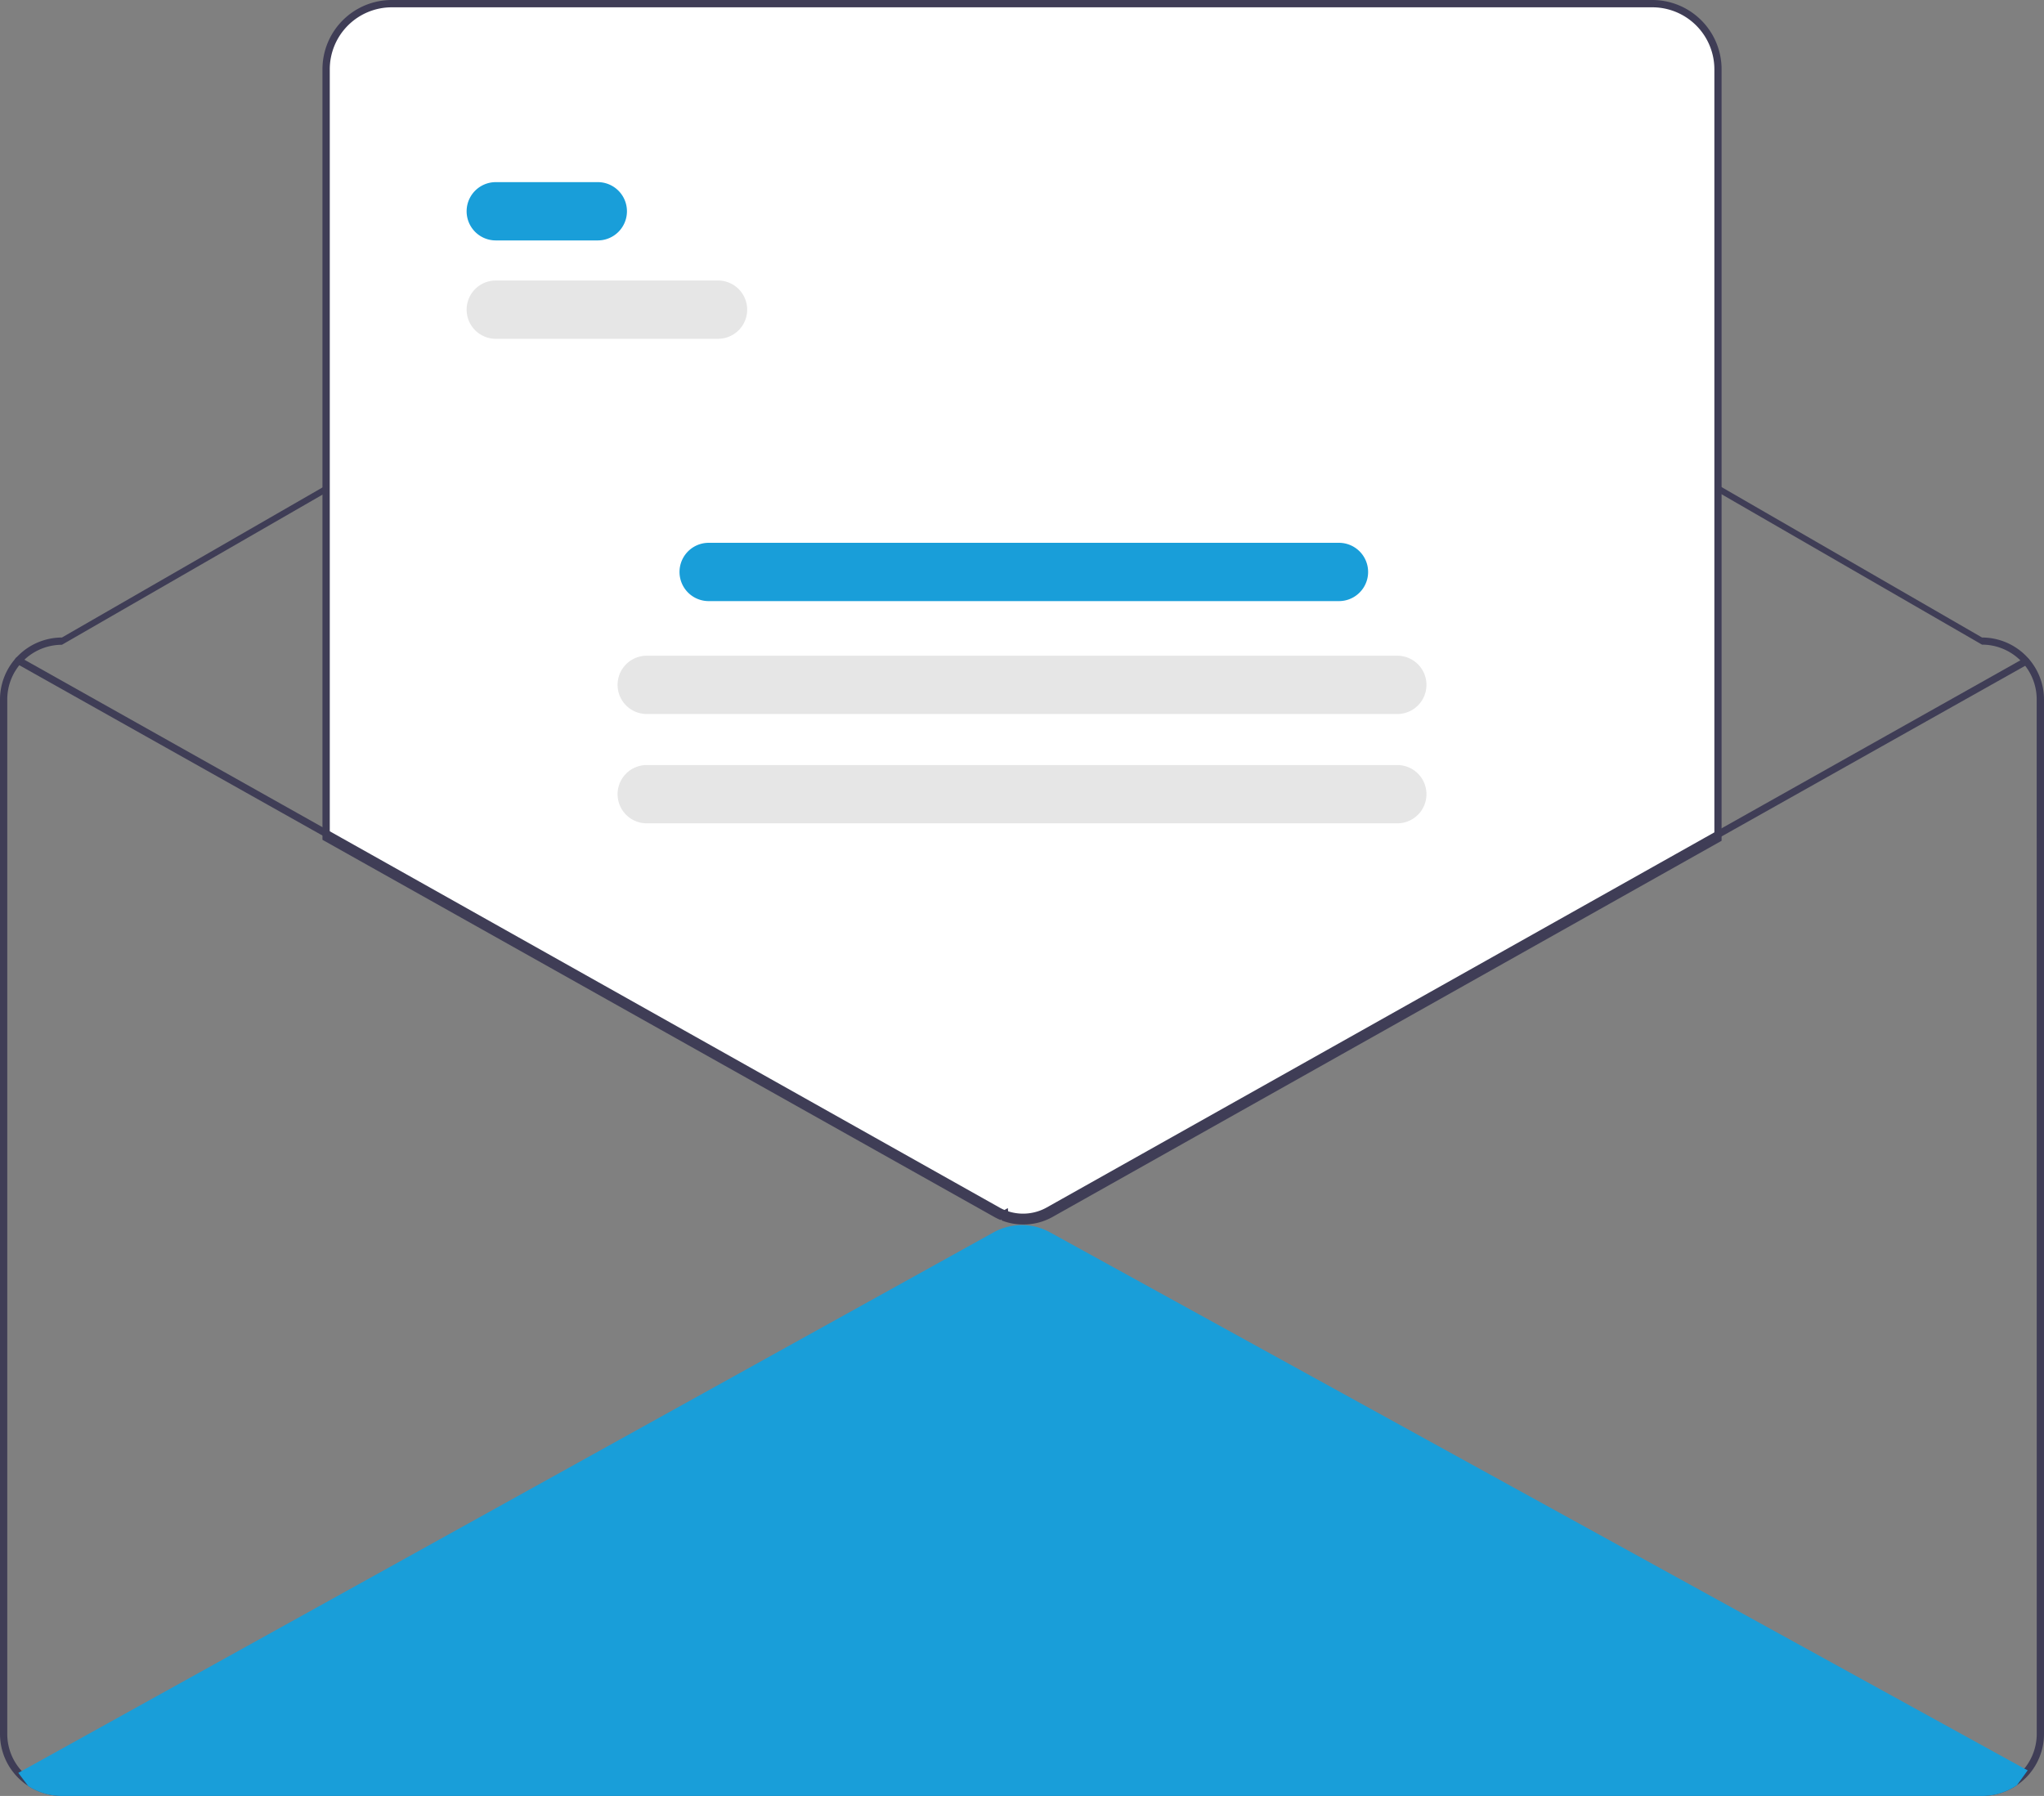
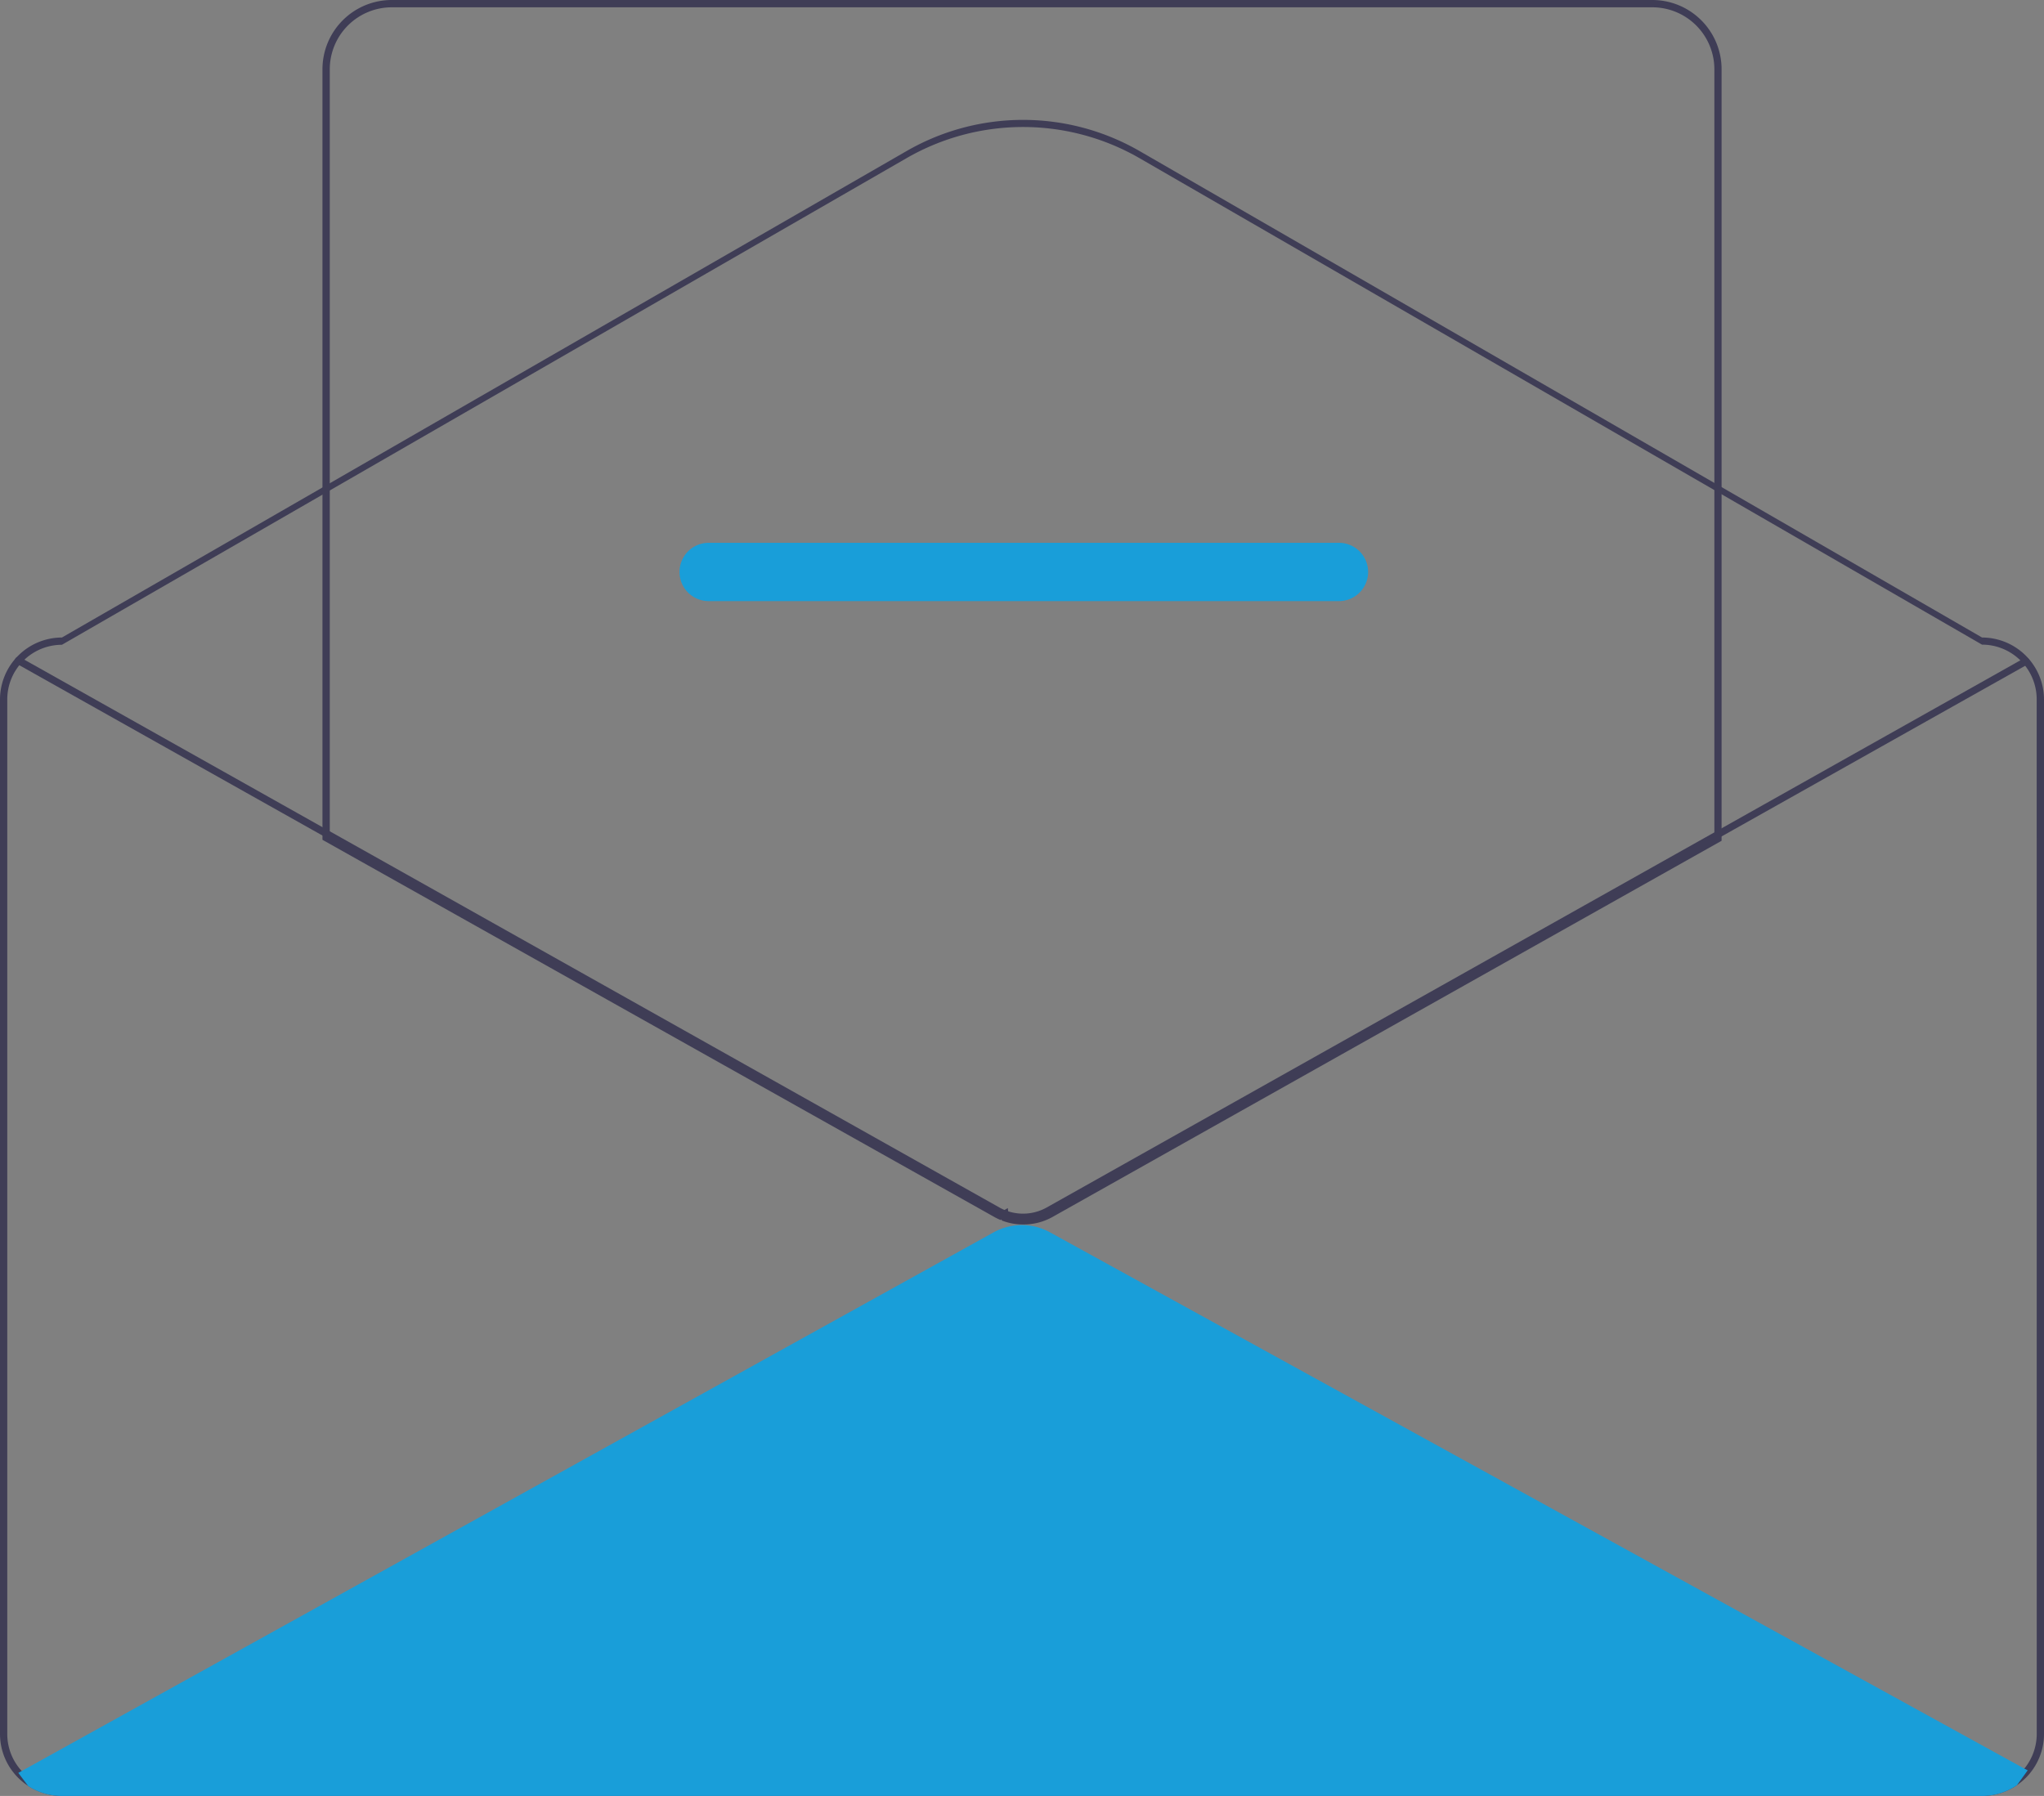
<svg xmlns="http://www.w3.org/2000/svg" id="mail" width="43.896" height="38.575" viewBox="0 0 43.896 38.575">
  <rect x="0" y="0" width="43.896" height="38.575" fill="#808080" stroke="none" />
  <path id="Path_1281" data-name="Path 1281" d="M362.066,247.508,343.974,237.06a5.01,5.01,0,0,0-5.006,0L320.83,247.508a1.332,1.332,0,0,0-1.33,1.33V271.06a1.332,1.332,0,0,0,1.33,1.33h41.236a1.332,1.332,0,0,0,1.33-1.33V248.838A1.332,1.332,0,0,0,362.066,247.508Zm1.174,23.552a1.177,1.177,0,0,1-1.174,1.174H320.83a1.176,1.176,0,0,1-1.174-1.174V248.838a1.175,1.175,0,0,1,1.174-1.174l18.137-10.451a5.01,5.01,0,0,1,5.006,0l18.092,10.448a1.175,1.175,0,0,1,1.174,1.174Z" transform="translate(-319.5 -233.815)" fill="#3f3d56" />
-   <path id="Path_1282" data-name="Path 1282" d="M423.508,230.226a1.2,1.2,0,0,1-.4-.067l-.024-.008,0-.053-.045.021-.016.007-.016-.007c-.033-.014-.066-.031-.1-.049L408.5,221.976V205.448A1.449,1.449,0,0,1,409.948,204h27.073a1.449,1.449,0,0,1,1.448,1.448V222l-.02.011L424.11,230.07A1.233,1.233,0,0,1,423.508,230.226Z" transform="translate(-401.536 -203.961)" fill="#fff" />
  <path id="Path_1283" data-name="Path 1283" d="M423.047,229.8a1.241,1.241,0,0,1-.413-.069l-.047-.017,0-.022-.026.012-.031-.014c-.034-.015-.068-.032-.1-.05L408,221.538V204.987a1.488,1.488,0,0,1,1.487-1.487H436.56a1.488,1.488,0,0,1,1.487,1.487v16.572l-14.378,8.085A1.272,1.272,0,0,1,423.047,229.8Zm-.314-.2a1.134,1.134,0,0,0,.859-.1l14.3-8.04V204.987a1.332,1.332,0,0,0-1.33-1.33H409.487a1.332,1.332,0,0,0-1.33,1.33v16.459l.938.527,13.407,7.534.056.029.056-.029.105-.059Z" transform="translate(-401.075 -203.5)" fill="#3f3d56" />
  <path id="Path_1284" data-name="Path 1284" d="M366.8,384l-5.678,3.192-.978.55-14.339,8.062a1.193,1.193,0,0,1-.583.151,1.167,1.167,0,0,1-.387-.065.935.935,0,0,1-.1-.039q-.048-.021-.094-.047l-13.407-7.534-.978-.549-6.645-3.734a.079.079,0,0,1-.03-.107.078.078,0,0,1,.106-.03l6.568,3.691.978.549,13.484,7.577a1.023,1.023,0,0,0,.139.065l.063.021a1.038,1.038,0,0,0,.811-.086l14.415-8.1.978-.55,5.6-3.149a.078.078,0,0,1,.077.136Z" transform="translate(-323.253 -369.731)" fill="#3f3d56" />
-   <path id="Path_1285" data-name="Path 1285" d="M450.392,254.752H448.2a.626.626,0,0,1,0-1.252h2.191a.626.626,0,1,1,0,1.252Z" transform="translate(-437.553 -249.588)" fill="#199ed9" />
-   <path id="Path_1286" data-name="Path 1286" d="M452.974,281.752H448.2a.626.626,0,0,1,0-1.252h4.773a.626.626,0,0,1,0,1.252Z" transform="translate(-437.553 -274.475)" fill="#e6e6e6" />
  <path id="Path_1287" data-name="Path 1287" d="M520.162,353.752H506.626a.626.626,0,1,1,0-1.252h13.536a.626.626,0,1,1,0,1.252Z" transform="translate(-491.407 -340.841)" fill="#199ed9" />
-   <path id="Path_1288" data-name="Path 1288" d="M505.745,384.752H489.626a.626.626,0,0,1,0-1.252h16.119a.626.626,0,0,1,0,1.252Z" transform="translate(-475.737 -369.416)" fill="#e6e6e6" />
-   <path id="Path_1289" data-name="Path 1289" d="M505.745,414.752H489.626a.626.626,0,0,1,0-1.252h16.119a.626.626,0,0,1,0,1.252Z" transform="translate(-475.737 -397.068)" fill="#e6e6e6" />
  <path id="Path_1280" data-name="Path 1280" d="M367.719,551.49c-.077.107-.154.214-.231.319a1.317,1.317,0,0,1-.75.232H325.5a1.322,1.322,0,0,1-.721-.213l-.213-.283.071-.039,20.875-11.571a1.253,1.253,0,0,1,1.21,0l20.922,11.517Z" transform="translate(-324.173 -513.466)" fill="#199ed9" />
</svg>